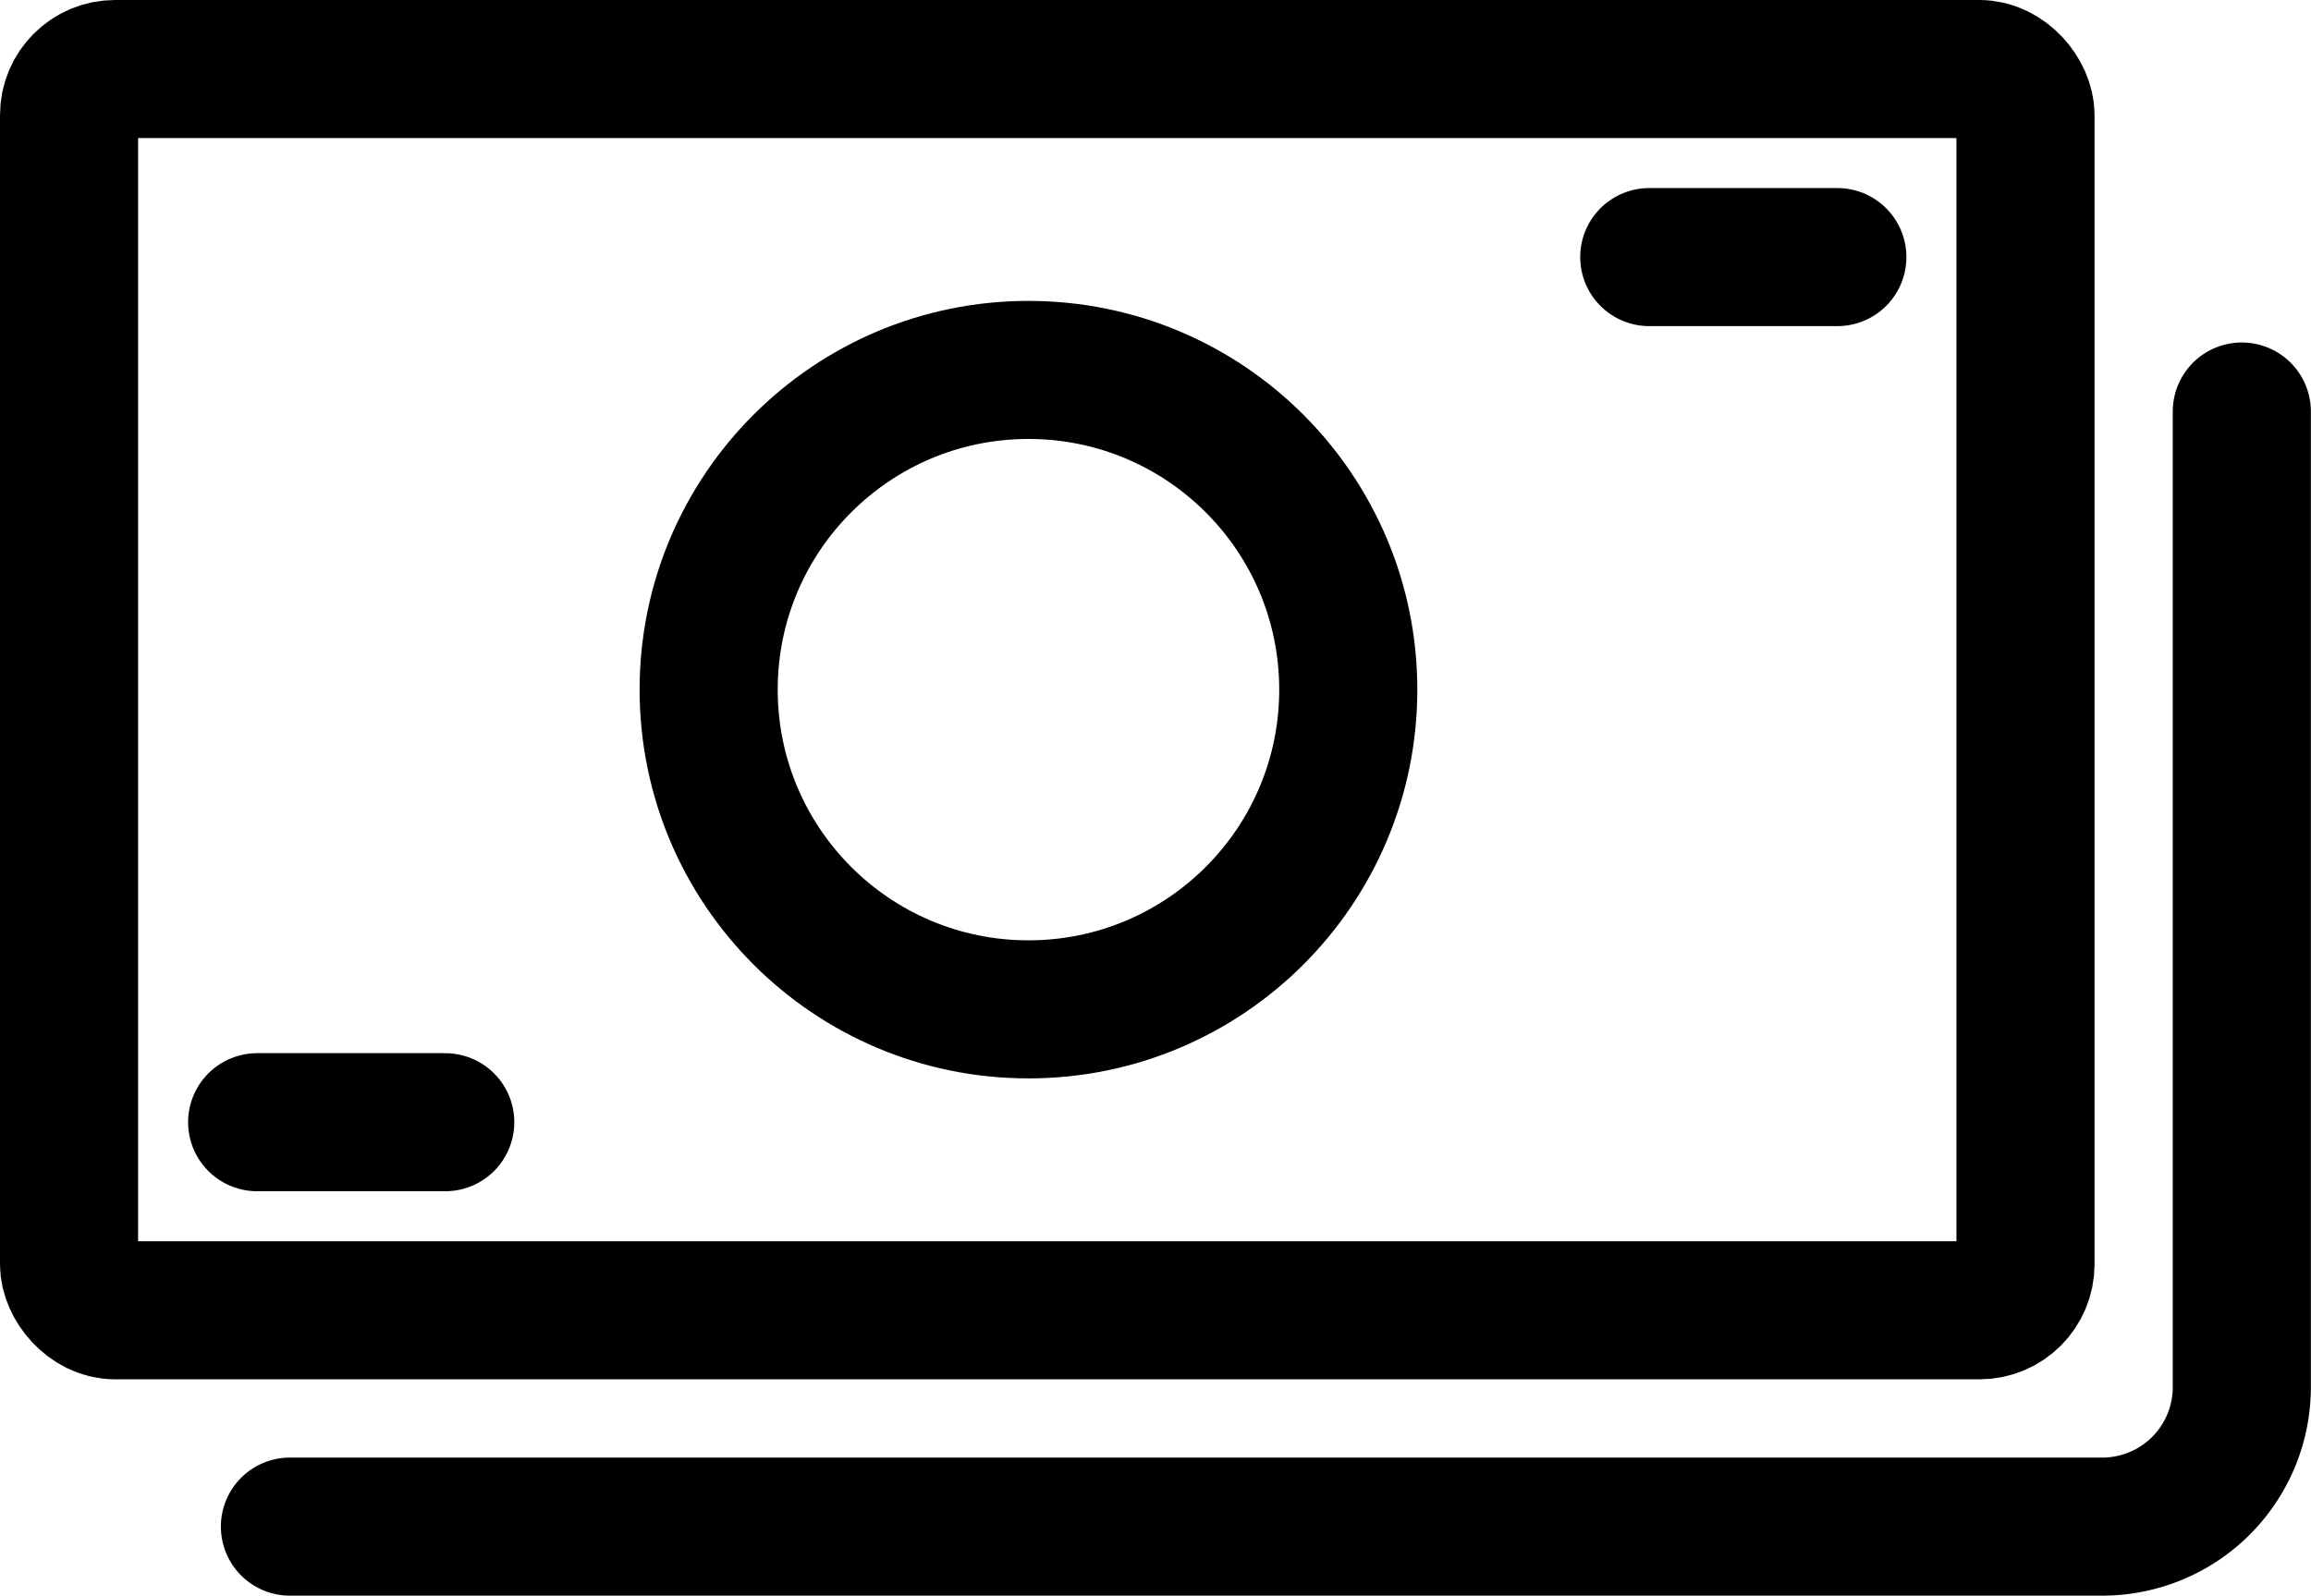
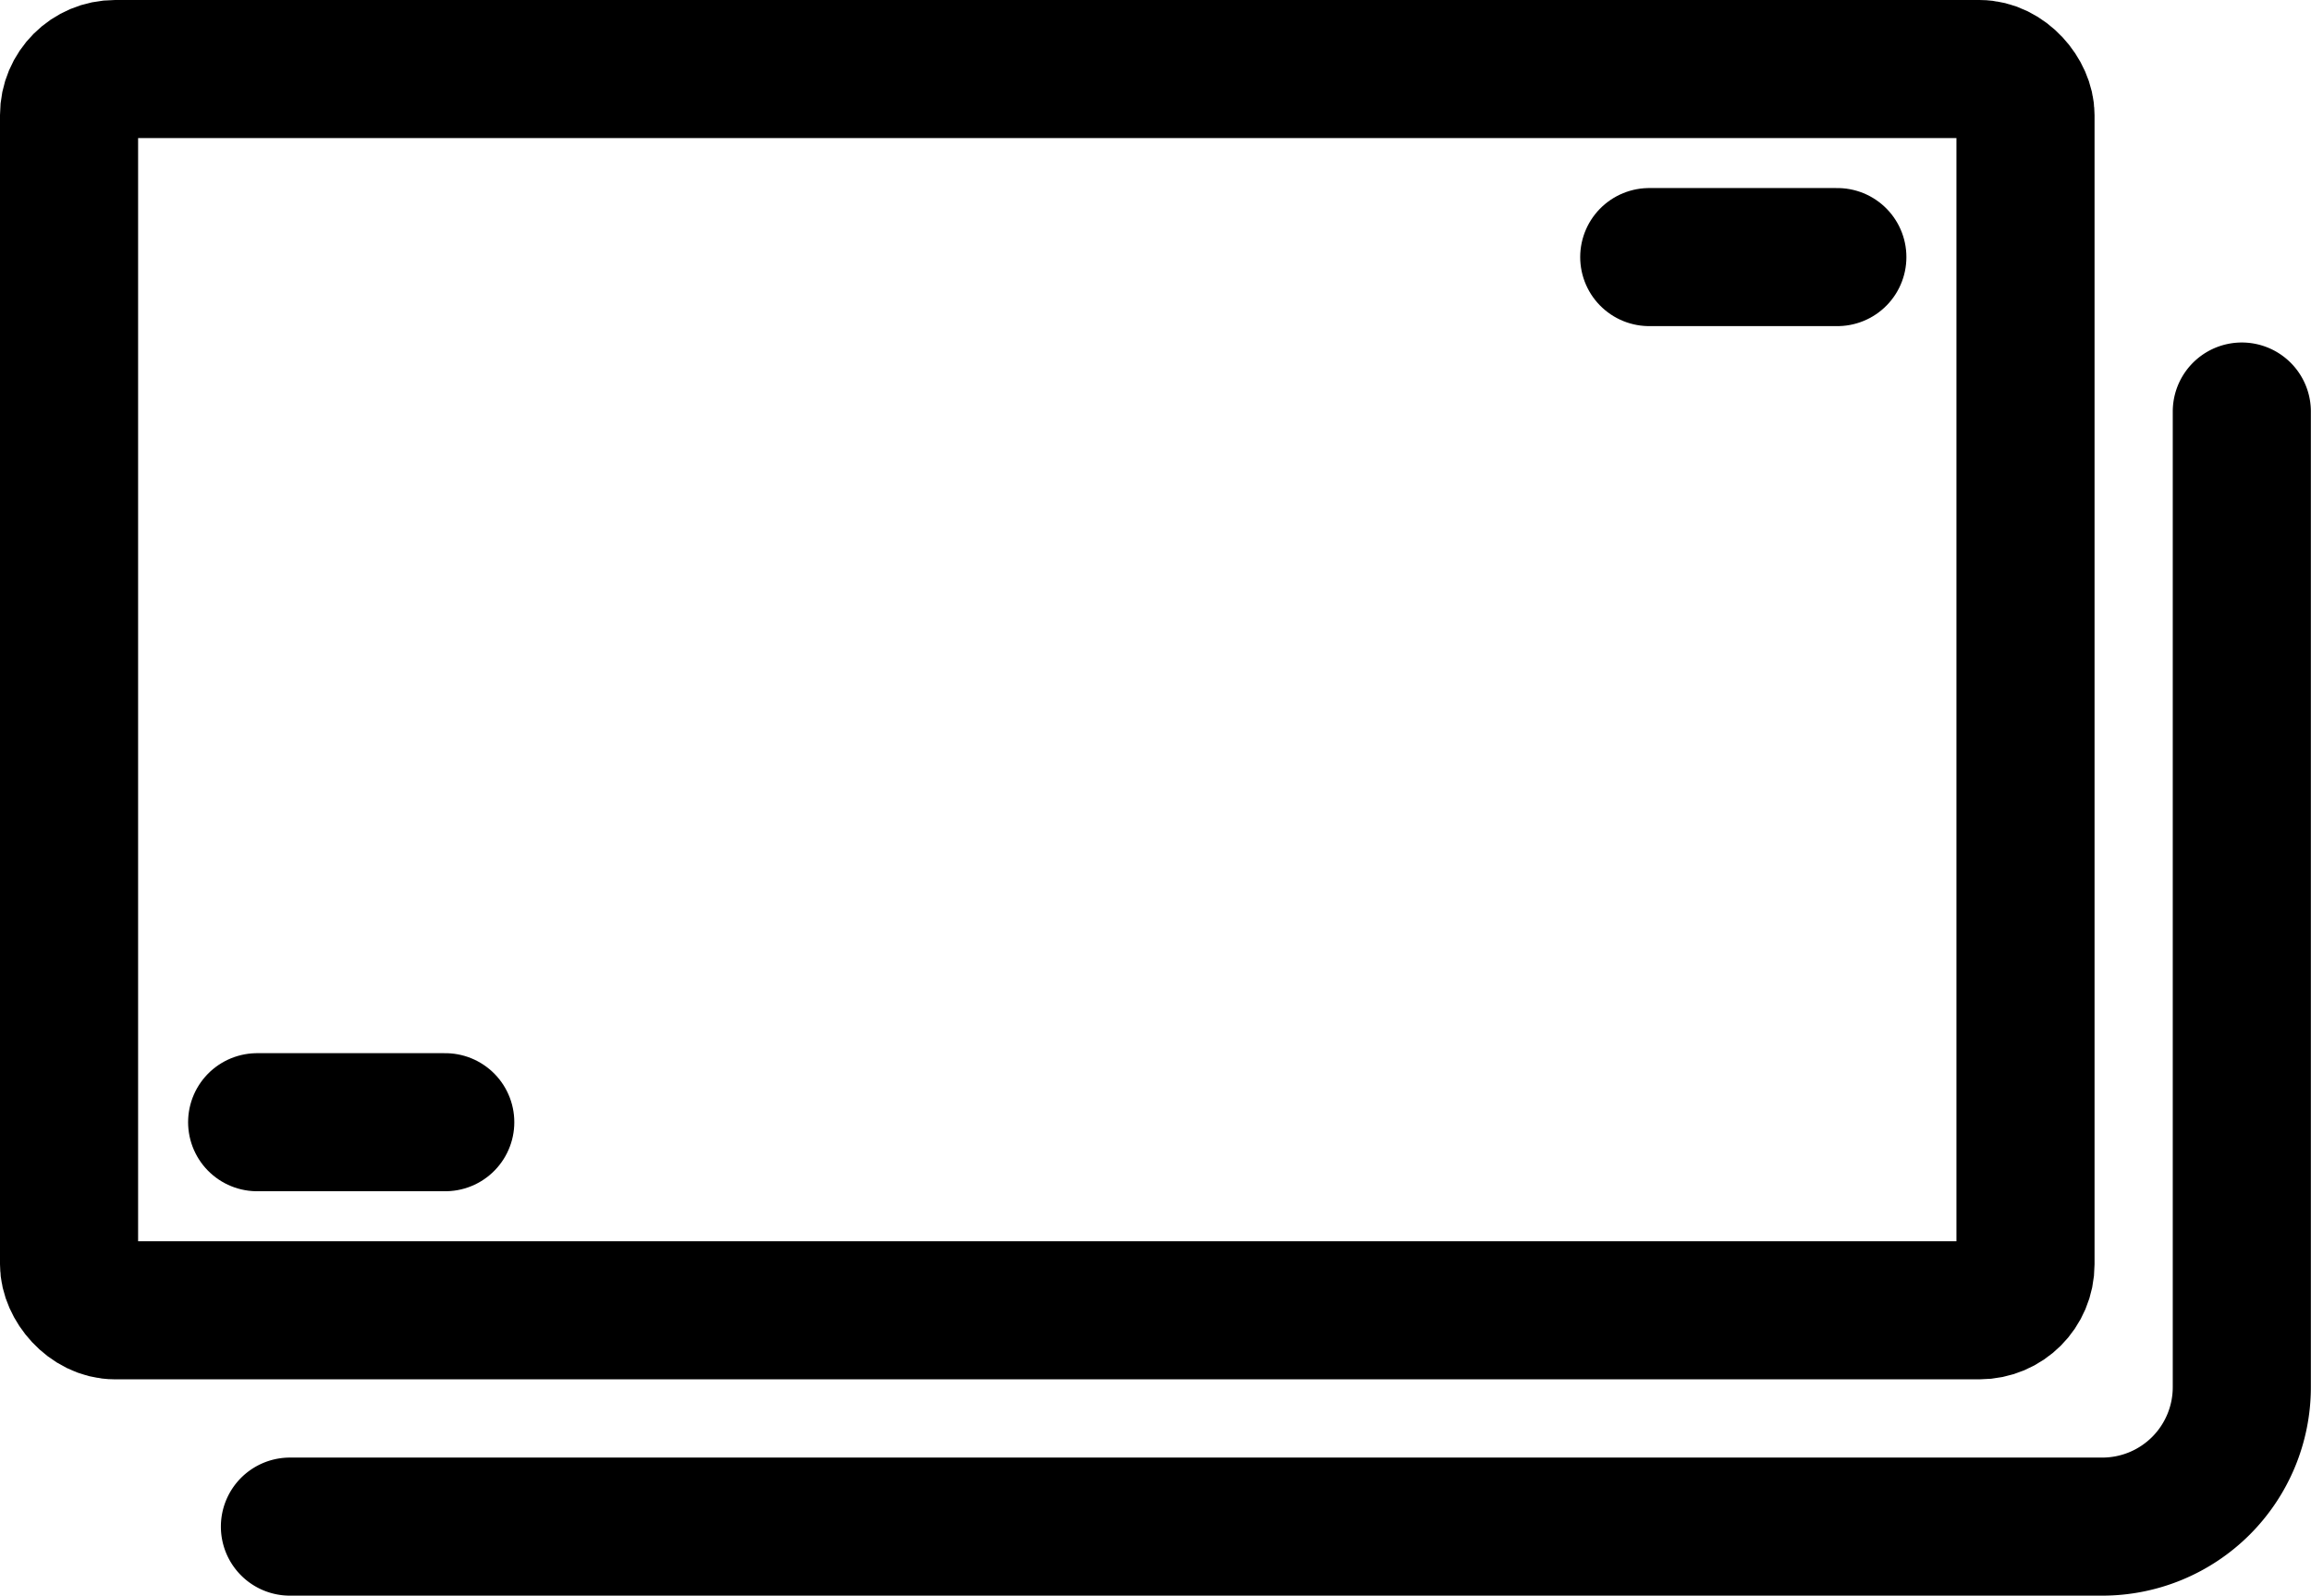
<svg xmlns="http://www.w3.org/2000/svg" width="50.201" height="34.672" viewBox="0 0 50.201 34.672">
  <g id="Group_1184" data-name="Group 1184" transform="translate(-804.5 -6458.5)">
    <path id="Path_113" data-name="Path 113" d="M45.4,4V25.2a3.03,3.03,0,0,1-3.029,3.029H3" transform="translate(807.798 6463.442)" fill="none" stroke="#000" stroke-linecap="round" stroke-linejoin="round" stroke-width="3" />
    <rect id="Rectangle_1318" data-name="Rectangle 1318" width="42.499" height="26.971" rx="1" transform="translate(806 6460)" fill="none" stroke="#000" stroke-linecap="round" stroke-linejoin="round" stroke-width="3" />
    <line id="Line_1752" data-name="Line 1752" x2="4.086" transform="translate(810.086 6482.884)" fill="none" stroke="#000" stroke-linecap="round" stroke-linejoin="round" stroke-width="3" />
    <line id="Line_1753" data-name="Line 1753" x1="4.086" transform="translate(840.326 6464.086)" fill="none" stroke="#000" stroke-linecap="round" stroke-linejoin="round" stroke-width="3" />
-     <circle id="Ellipse_54" data-name="Ellipse 54" cx="6.947" cy="6.947" r="6.947" transform="translate(819.894 6466.538)" fill="none" stroke="#000" stroke-linecap="round" stroke-linejoin="round" stroke-width="3" />
  </g>
</svg>